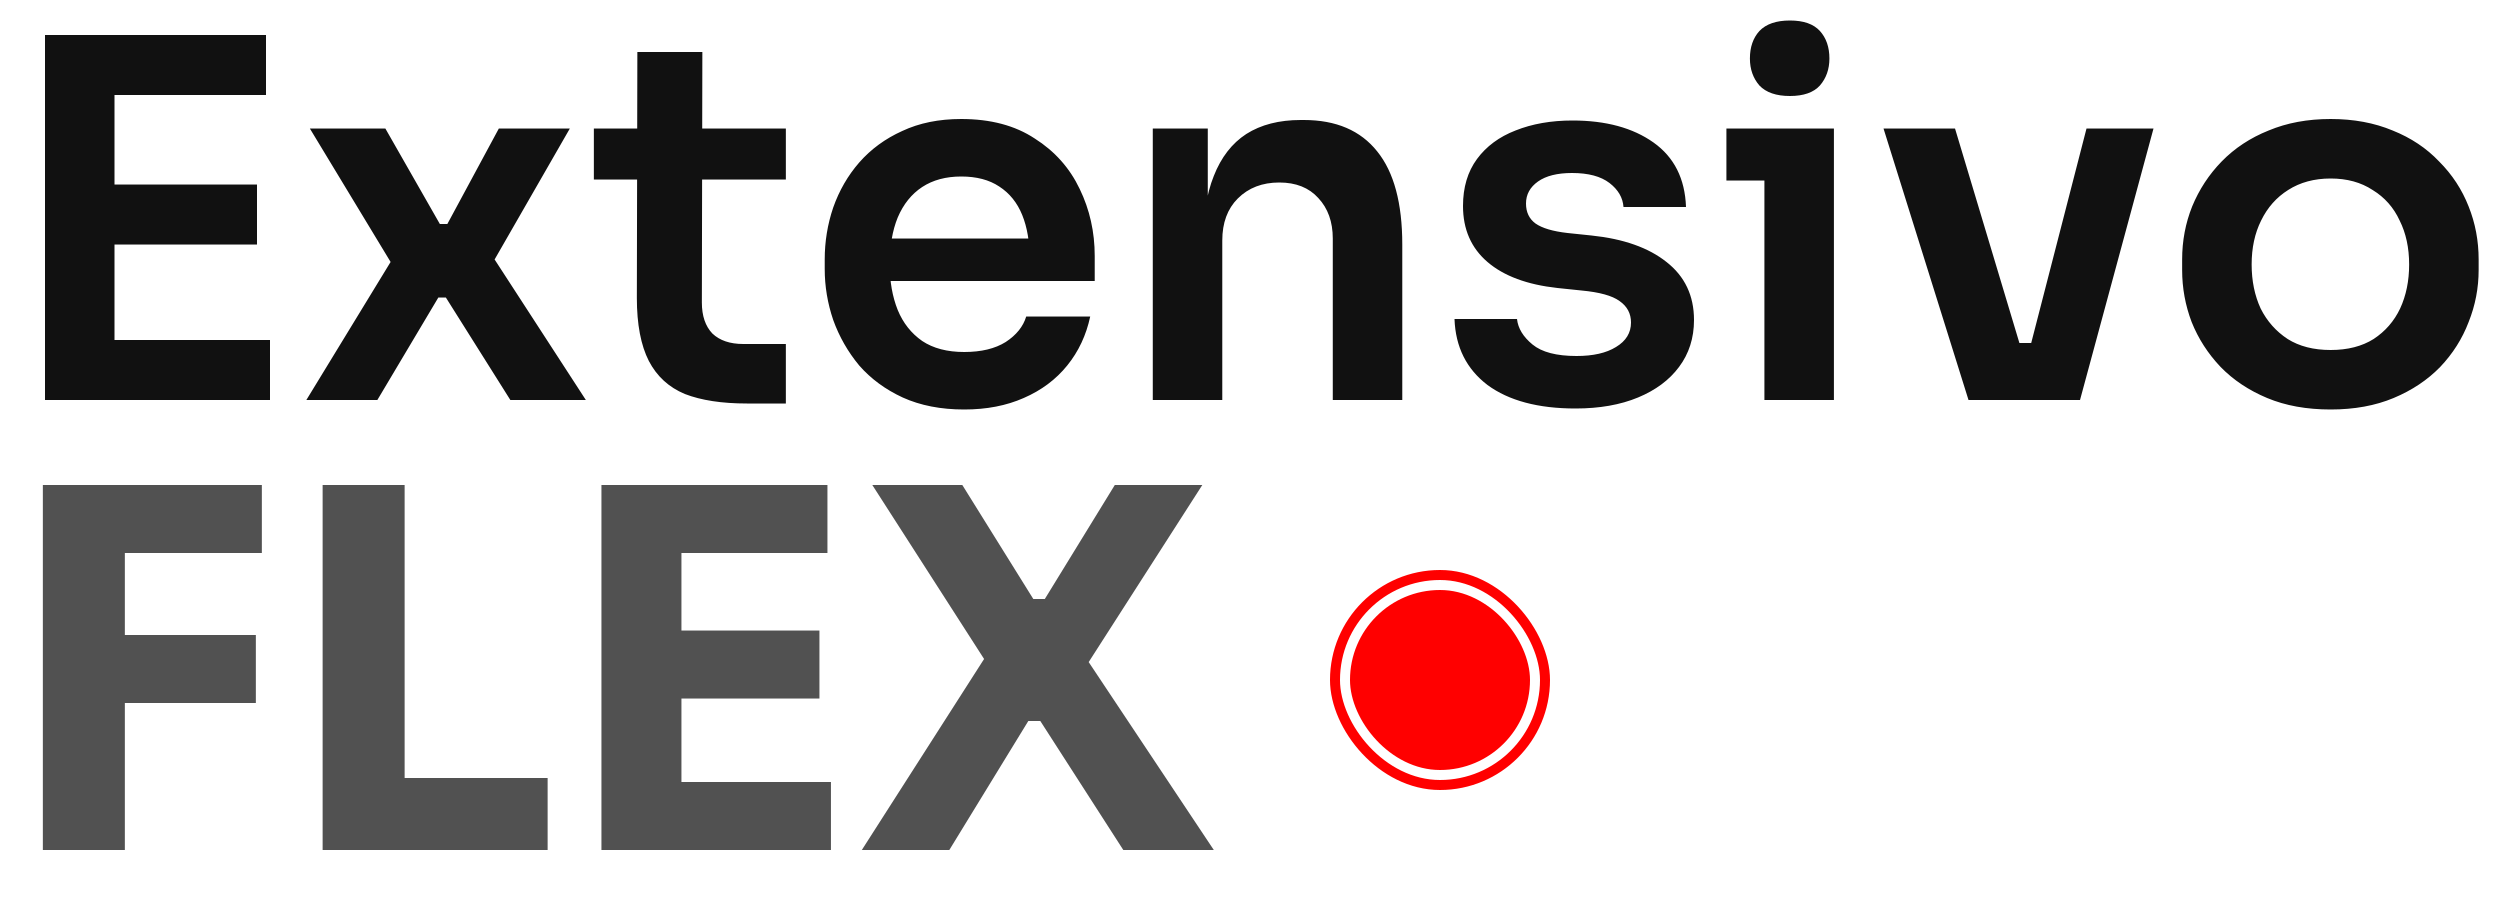
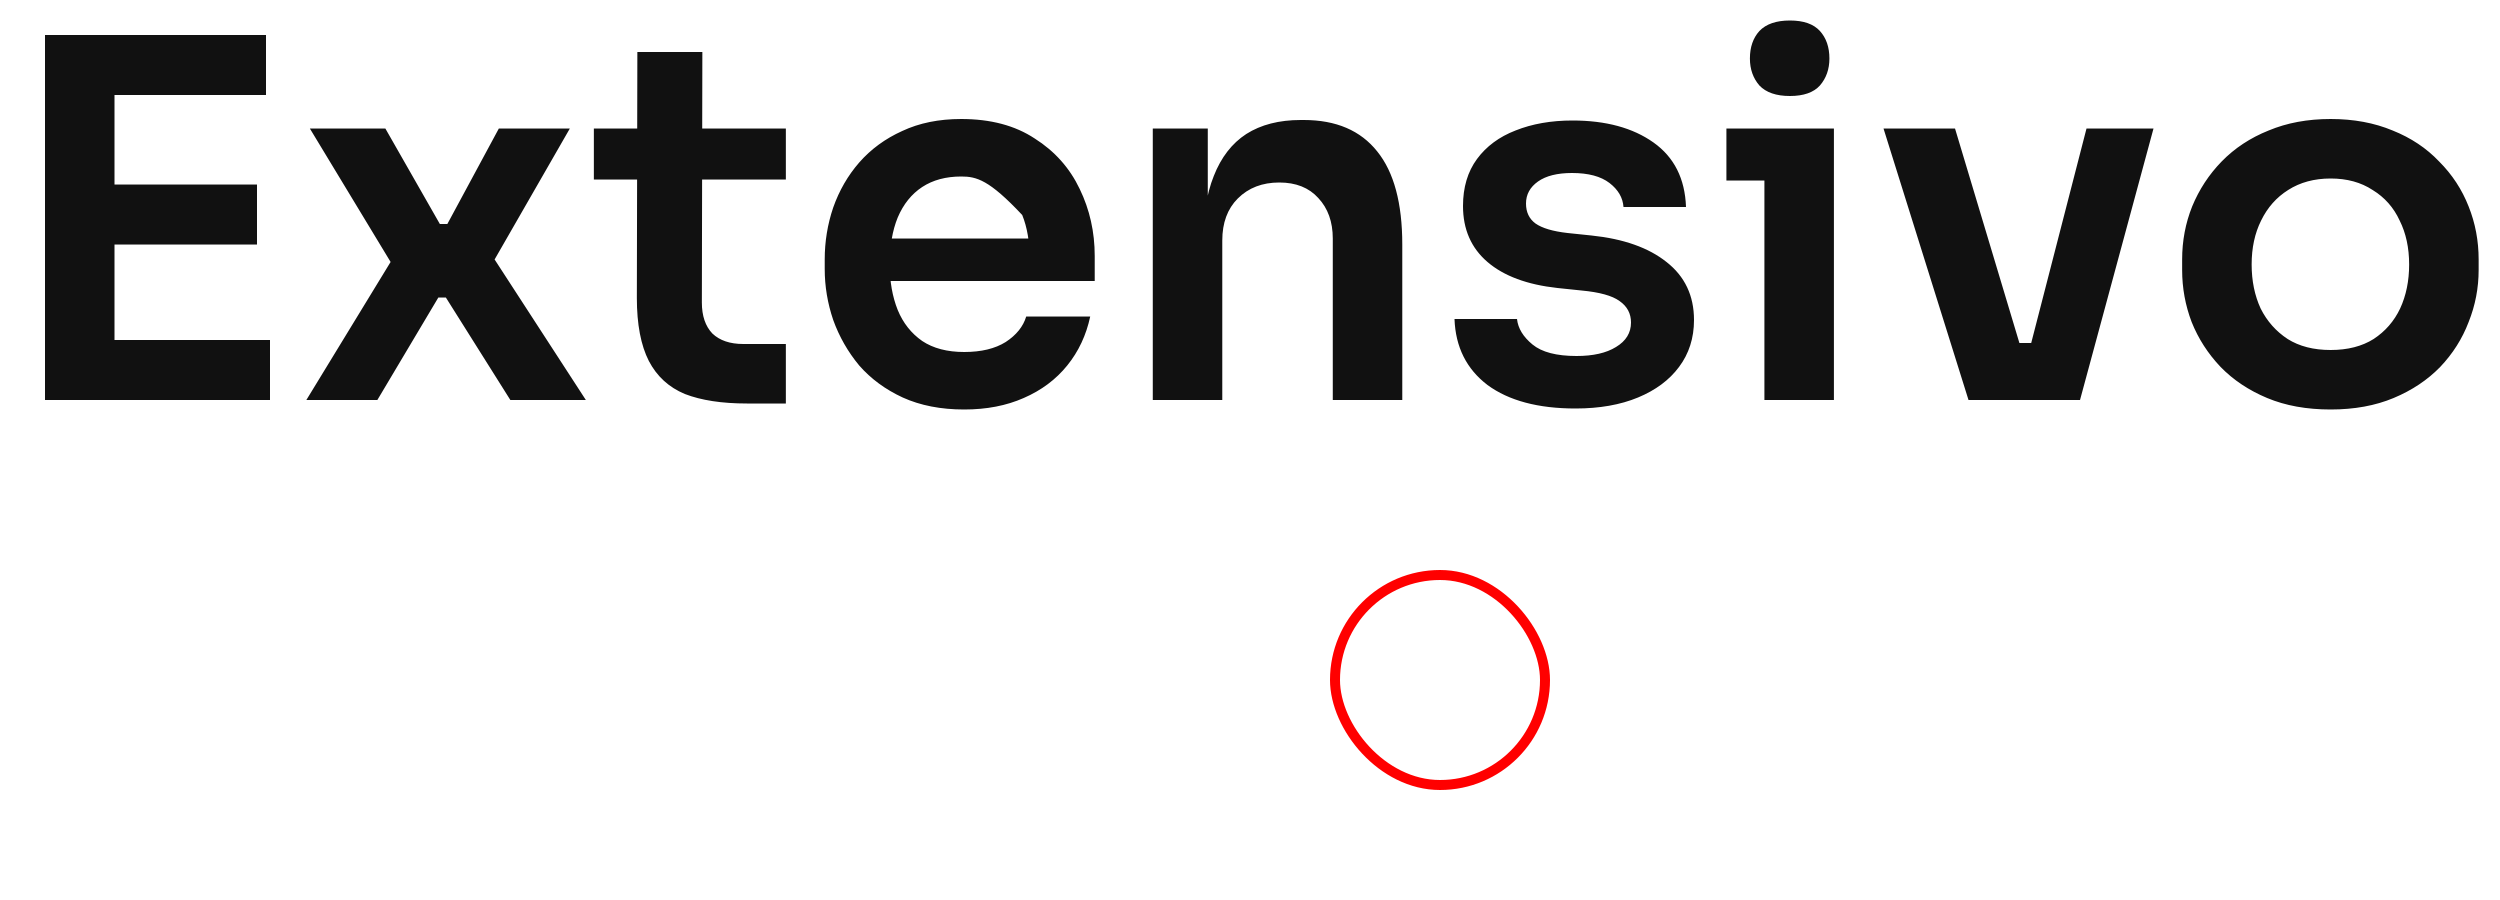
<svg xmlns="http://www.w3.org/2000/svg" width="250" height="90" viewBox="0 0 250 90" fill="none">
-   <rect x="135" y="59" width="18" height="18" rx="9" fill="#FF0000" />
  <rect x="133.5" y="57.5" width="21" height="21" rx="10.5" stroke="#FF0000" />
-   <path d="M4.5 40V3.5H11.45V40H4.5ZM10.45 40V34H27V40H10.45ZM10.45 24.45V18.45H25.7V24.45H10.45ZM10.45 9.5V3.5H26.6V9.5H10.45ZM30.635 40L39.485 25.5L39.335 26.65L30.985 12.85H38.535L43.985 22.4H44.735L49.885 12.85H56.985L49.085 26.6L49.235 25.6L58.585 40H51.035L44.585 29.75H43.835L37.735 40H30.635ZM74.686 40.35C72.186 40.35 70.119 40.033 68.486 39.4C66.885 38.733 65.686 37.633 64.885 36.1C64.085 34.533 63.685 32.433 63.685 29.8L63.736 5.2H70.236L70.186 30.25C70.186 31.583 70.535 32.617 71.236 33.35C71.969 34.05 73.002 34.4 74.335 34.4H78.585V40.35H74.686ZM59.386 17.95V12.85H78.585V17.95H59.386ZM96.422 40.95C94.089 40.95 92.039 40.55 90.272 39.75C88.539 38.95 87.089 37.883 85.922 36.55C84.789 35.183 83.922 33.667 83.322 32C82.756 30.333 82.472 28.633 82.472 26.9V25.95C82.472 24.15 82.756 22.417 83.322 20.75C83.922 19.05 84.789 17.55 85.922 16.25C87.089 14.917 88.522 13.867 90.222 13.1C91.922 12.3 93.889 11.9 96.122 11.9C99.056 11.9 101.506 12.55 103.472 13.85C105.472 15.117 106.972 16.8 107.972 18.9C108.972 20.967 109.472 23.2 109.472 25.6V28.1H85.422V23.85H105.122L102.972 25.95C102.972 24.217 102.722 22.733 102.222 21.5C101.722 20.267 100.956 19.317 99.922 18.65C98.922 17.983 97.656 17.65 96.122 17.65C94.589 17.65 93.289 18 92.222 18.7C91.156 19.4 90.339 20.417 89.772 21.75C89.239 23.05 88.972 24.617 88.972 26.45C88.972 28.15 89.239 29.667 89.772 31C90.306 32.3 91.122 33.333 92.222 34.1C93.322 34.833 94.722 35.2 96.422 35.2C98.122 35.2 99.506 34.867 100.572 34.2C101.639 33.5 102.322 32.65 102.622 31.65H109.022C108.622 33.517 107.856 35.15 106.722 36.55C105.589 37.95 104.139 39.033 102.372 39.8C100.639 40.567 98.656 40.95 96.422 40.95ZM115.278 40V12.85H120.778V24.5H120.278C120.278 21.733 120.645 19.433 121.378 17.6C122.111 15.733 123.195 14.333 124.628 13.4C126.095 12.467 127.911 12 130.078 12H130.378C133.611 12 136.061 13.05 137.728 15.15C139.395 17.217 140.228 20.317 140.228 24.45V40H133.278V23.85C133.278 22.183 132.795 20.833 131.828 19.8C130.895 18.767 129.595 18.25 127.928 18.25C126.228 18.25 124.845 18.783 123.778 19.85C122.745 20.883 122.228 22.283 122.228 24.05V40H115.278ZM157.55 40.85C153.817 40.85 150.883 40.067 148.75 38.5C146.65 36.9 145.55 34.7 145.45 31.9H151.7C151.8 32.833 152.317 33.683 153.25 34.45C154.183 35.217 155.65 35.6 157.65 35.6C159.317 35.6 160.633 35.3 161.6 34.7C162.6 34.1 163.1 33.283 163.1 32.25C163.1 31.35 162.717 30.633 161.95 30.1C161.217 29.567 159.95 29.217 158.15 29.05L155.75 28.8C152.717 28.467 150.383 27.6 148.75 26.2C147.117 24.8 146.3 22.933 146.3 20.6C146.3 18.733 146.767 17.167 147.7 15.9C148.633 14.633 149.917 13.683 151.55 13.05C153.217 12.383 155.117 12.05 157.25 12.05C160.583 12.05 163.283 12.783 165.35 14.25C167.417 15.717 168.5 17.867 168.6 20.7H162.35C162.283 19.767 161.817 18.967 160.95 18.3C160.083 17.633 158.833 17.3 157.2 17.3C155.733 17.3 154.6 17.583 153.8 18.15C153 18.717 152.6 19.45 152.6 20.35C152.6 21.217 152.917 21.883 153.55 22.35C154.217 22.817 155.283 23.133 156.75 23.3L159.15 23.55C162.35 23.883 164.85 24.767 166.65 26.2C168.483 27.633 169.4 29.567 169.4 32C169.4 33.8 168.9 35.367 167.9 36.7C166.933 38 165.567 39.017 163.8 39.75C162.033 40.483 159.95 40.85 157.55 40.85ZM176.441 40V12.85H183.391V40H176.441ZM172.641 18.05V12.85H183.391V18.05H172.641ZM178.991 9.6C177.625 9.6 176.608 9.25 175.941 8.55C175.308 7.817 174.991 6.917 174.991 5.85C174.991 4.717 175.308 3.8 175.941 3.1C176.608 2.4 177.625 2.05 178.991 2.05C180.358 2.05 181.358 2.4 181.991 3.1C182.625 3.8 182.941 4.717 182.941 5.85C182.941 6.917 182.625 7.817 181.991 8.55C181.358 9.25 180.358 9.6 178.991 9.6ZM196.851 40L188.351 12.85H195.501L203.651 40H196.851ZM198.901 40V34.3H206.251V40H198.901ZM201.651 40L208.651 12.85H215.351L208.001 40H201.651ZM233.064 40.95C230.664 40.95 228.548 40.567 226.714 39.8C224.881 39.033 223.331 38 222.064 36.7C220.798 35.367 219.831 33.867 219.164 32.2C218.531 30.533 218.214 28.8 218.214 27V25.95C218.214 24.083 218.548 22.317 219.214 20.65C219.914 18.95 220.898 17.45 222.164 16.15C223.464 14.817 225.031 13.783 226.864 13.05C228.698 12.283 230.764 11.9 233.064 11.9C235.364 11.9 237.431 12.283 239.264 13.05C241.098 13.783 242.648 14.817 243.914 16.15C245.214 17.45 246.198 18.95 246.864 20.65C247.531 22.317 247.864 24.083 247.864 25.95V27C247.864 28.8 247.531 30.533 246.864 32.2C246.231 33.867 245.281 35.367 244.014 36.7C242.748 38 241.198 39.033 239.364 39.8C237.531 40.567 235.431 40.95 233.064 40.95ZM233.064 35C234.764 35 236.198 34.633 237.364 33.9C238.531 33.133 239.414 32.117 240.014 30.85C240.614 29.55 240.914 28.083 240.914 26.45C240.914 24.783 240.598 23.317 239.964 22.05C239.364 20.75 238.464 19.733 237.264 19C236.098 18.233 234.698 17.85 233.064 17.85C231.431 17.85 230.014 18.233 228.814 19C227.648 19.733 226.748 20.75 226.114 22.05C225.481 23.317 225.164 24.783 225.164 26.45C225.164 28.083 225.464 29.55 226.064 30.85C226.698 32.117 227.598 33.133 228.764 33.9C229.931 34.633 231.364 35 233.064 35Z" fill="#111111" />
-   <path d="M4.285 85V48.5H12.485V85H4.285ZM11.485 70.3V63.5H25.585V70.3H11.485ZM11.485 55.3V48.5H26.185V55.3H11.485ZM32.263 85V48.5H40.463V85H32.263ZM39.463 85V77.8H54.763V85H39.463ZM60.144 85V48.5H68.144V85H60.144ZM67.144 85V78.2H83.094V85H67.144ZM67.144 69.85V63.05H81.944V69.85H67.144ZM67.144 55.3V48.5H82.744V55.3H67.144ZM86.181 85L98.631 65.55L98.731 66.4L87.231 48.5H96.231L103.331 59.9H104.481L111.481 48.5H120.231L108.681 66.5L108.531 65.7L121.381 85H112.331L104.031 72.1H102.831L94.931 85H86.181Z" fill="#515151" />
+   <path d="M4.5 40V3.5H11.45V40H4.5ZM10.45 40V34H27V40H10.45ZM10.45 24.45V18.45H25.7V24.45H10.45ZM10.45 9.5V3.5H26.6V9.5H10.45ZM30.635 40L39.485 25.5L39.335 26.65L30.985 12.85H38.535L43.985 22.4H44.735L49.885 12.85H56.985L49.085 26.6L49.235 25.6L58.585 40H51.035L44.585 29.75H43.835L37.735 40H30.635ZM74.686 40.35C72.186 40.35 70.119 40.033 68.486 39.4C66.885 38.733 65.686 37.633 64.885 36.1C64.085 34.533 63.685 32.433 63.685 29.8L63.736 5.2H70.236L70.186 30.25C70.186 31.583 70.535 32.617 71.236 33.35C71.969 34.05 73.002 34.4 74.335 34.4H78.585V40.35H74.686ZM59.386 17.95V12.85H78.585V17.95H59.386ZM96.422 40.95C94.089 40.95 92.039 40.55 90.272 39.75C88.539 38.95 87.089 37.883 85.922 36.55C84.789 35.183 83.922 33.667 83.322 32C82.756 30.333 82.472 28.633 82.472 26.9V25.95C82.472 24.15 82.756 22.417 83.322 20.75C83.922 19.05 84.789 17.55 85.922 16.25C87.089 14.917 88.522 13.867 90.222 13.1C91.922 12.3 93.889 11.9 96.122 11.9C99.056 11.9 101.506 12.55 103.472 13.85C105.472 15.117 106.972 16.8 107.972 18.9C108.972 20.967 109.472 23.2 109.472 25.6V28.1H85.422V23.85H105.122L102.972 25.95C102.972 24.217 102.722 22.733 102.222 21.5C98.922 17.983 97.656 17.65 96.122 17.65C94.589 17.65 93.289 18 92.222 18.7C91.156 19.4 90.339 20.417 89.772 21.75C89.239 23.05 88.972 24.617 88.972 26.45C88.972 28.15 89.239 29.667 89.772 31C90.306 32.3 91.122 33.333 92.222 34.1C93.322 34.833 94.722 35.2 96.422 35.2C98.122 35.2 99.506 34.867 100.572 34.2C101.639 33.5 102.322 32.65 102.622 31.65H109.022C108.622 33.517 107.856 35.15 106.722 36.55C105.589 37.95 104.139 39.033 102.372 39.8C100.639 40.567 98.656 40.95 96.422 40.95ZM115.278 40V12.85H120.778V24.5H120.278C120.278 21.733 120.645 19.433 121.378 17.6C122.111 15.733 123.195 14.333 124.628 13.4C126.095 12.467 127.911 12 130.078 12H130.378C133.611 12 136.061 13.05 137.728 15.15C139.395 17.217 140.228 20.317 140.228 24.45V40H133.278V23.85C133.278 22.183 132.795 20.833 131.828 19.8C130.895 18.767 129.595 18.25 127.928 18.25C126.228 18.25 124.845 18.783 123.778 19.85C122.745 20.883 122.228 22.283 122.228 24.05V40H115.278ZM157.55 40.85C153.817 40.85 150.883 40.067 148.75 38.5C146.65 36.9 145.55 34.7 145.45 31.9H151.7C151.8 32.833 152.317 33.683 153.25 34.45C154.183 35.217 155.65 35.6 157.65 35.6C159.317 35.6 160.633 35.3 161.6 34.7C162.6 34.1 163.1 33.283 163.1 32.25C163.1 31.35 162.717 30.633 161.95 30.1C161.217 29.567 159.95 29.217 158.15 29.05L155.75 28.8C152.717 28.467 150.383 27.6 148.75 26.2C147.117 24.8 146.3 22.933 146.3 20.6C146.3 18.733 146.767 17.167 147.7 15.9C148.633 14.633 149.917 13.683 151.55 13.05C153.217 12.383 155.117 12.05 157.25 12.05C160.583 12.05 163.283 12.783 165.35 14.25C167.417 15.717 168.5 17.867 168.6 20.7H162.35C162.283 19.767 161.817 18.967 160.95 18.3C160.083 17.633 158.833 17.3 157.2 17.3C155.733 17.3 154.6 17.583 153.8 18.15C153 18.717 152.6 19.45 152.6 20.35C152.6 21.217 152.917 21.883 153.55 22.35C154.217 22.817 155.283 23.133 156.75 23.3L159.15 23.55C162.35 23.883 164.85 24.767 166.65 26.2C168.483 27.633 169.4 29.567 169.4 32C169.4 33.8 168.9 35.367 167.9 36.7C166.933 38 165.567 39.017 163.8 39.75C162.033 40.483 159.95 40.85 157.55 40.85ZM176.441 40V12.85H183.391V40H176.441ZM172.641 18.05V12.85H183.391V18.05H172.641ZM178.991 9.6C177.625 9.6 176.608 9.25 175.941 8.55C175.308 7.817 174.991 6.917 174.991 5.85C174.991 4.717 175.308 3.8 175.941 3.1C176.608 2.4 177.625 2.05 178.991 2.05C180.358 2.05 181.358 2.4 181.991 3.1C182.625 3.8 182.941 4.717 182.941 5.85C182.941 6.917 182.625 7.817 181.991 8.55C181.358 9.25 180.358 9.6 178.991 9.6ZM196.851 40L188.351 12.85H195.501L203.651 40H196.851ZM198.901 40V34.3H206.251V40H198.901ZM201.651 40L208.651 12.85H215.351L208.001 40H201.651ZM233.064 40.95C230.664 40.95 228.548 40.567 226.714 39.8C224.881 39.033 223.331 38 222.064 36.7C220.798 35.367 219.831 33.867 219.164 32.2C218.531 30.533 218.214 28.8 218.214 27V25.95C218.214 24.083 218.548 22.317 219.214 20.65C219.914 18.95 220.898 17.45 222.164 16.15C223.464 14.817 225.031 13.783 226.864 13.05C228.698 12.283 230.764 11.9 233.064 11.9C235.364 11.9 237.431 12.283 239.264 13.05C241.098 13.783 242.648 14.817 243.914 16.15C245.214 17.45 246.198 18.95 246.864 20.65C247.531 22.317 247.864 24.083 247.864 25.95V27C247.864 28.8 247.531 30.533 246.864 32.2C246.231 33.867 245.281 35.367 244.014 36.7C242.748 38 241.198 39.033 239.364 39.8C237.531 40.567 235.431 40.95 233.064 40.95ZM233.064 35C234.764 35 236.198 34.633 237.364 33.9C238.531 33.133 239.414 32.117 240.014 30.85C240.614 29.55 240.914 28.083 240.914 26.45C240.914 24.783 240.598 23.317 239.964 22.05C239.364 20.75 238.464 19.733 237.264 19C236.098 18.233 234.698 17.85 233.064 17.85C231.431 17.85 230.014 18.233 228.814 19C227.648 19.733 226.748 20.75 226.114 22.05C225.481 23.317 225.164 24.783 225.164 26.45C225.164 28.083 225.464 29.55 226.064 30.85C226.698 32.117 227.598 33.133 228.764 33.9C229.931 34.633 231.364 35 233.064 35Z" fill="#111111" />
</svg>